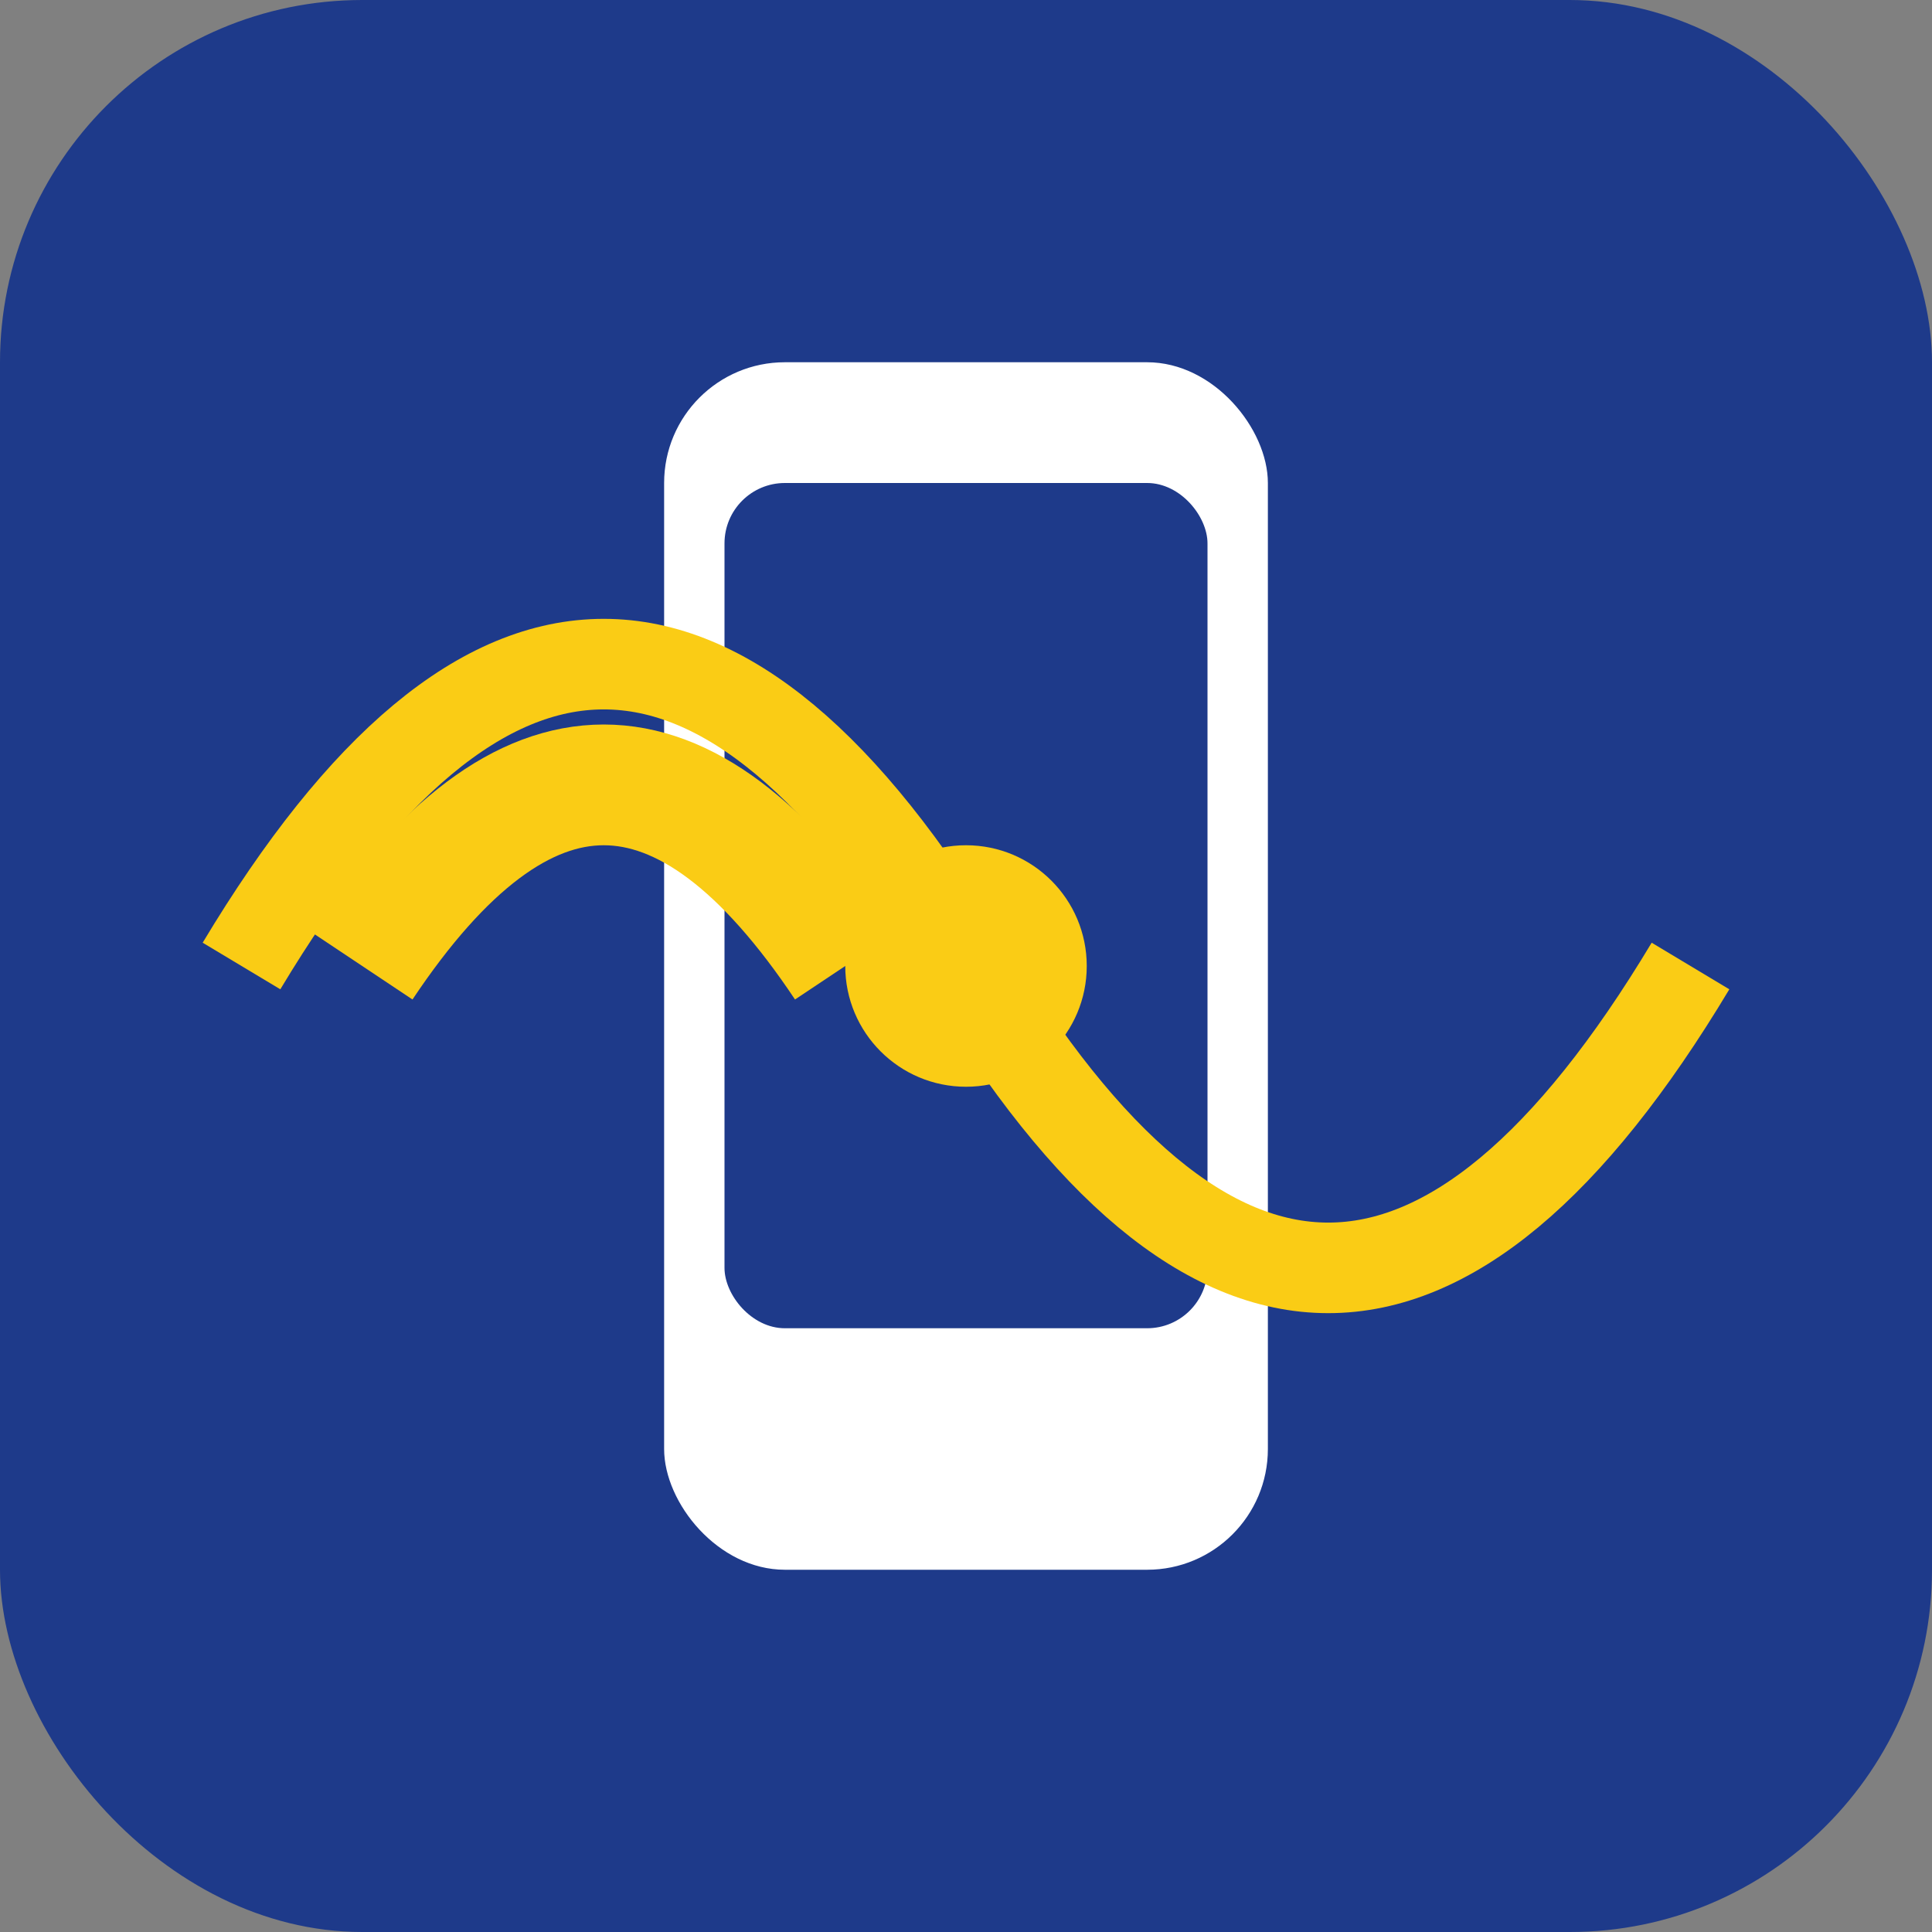
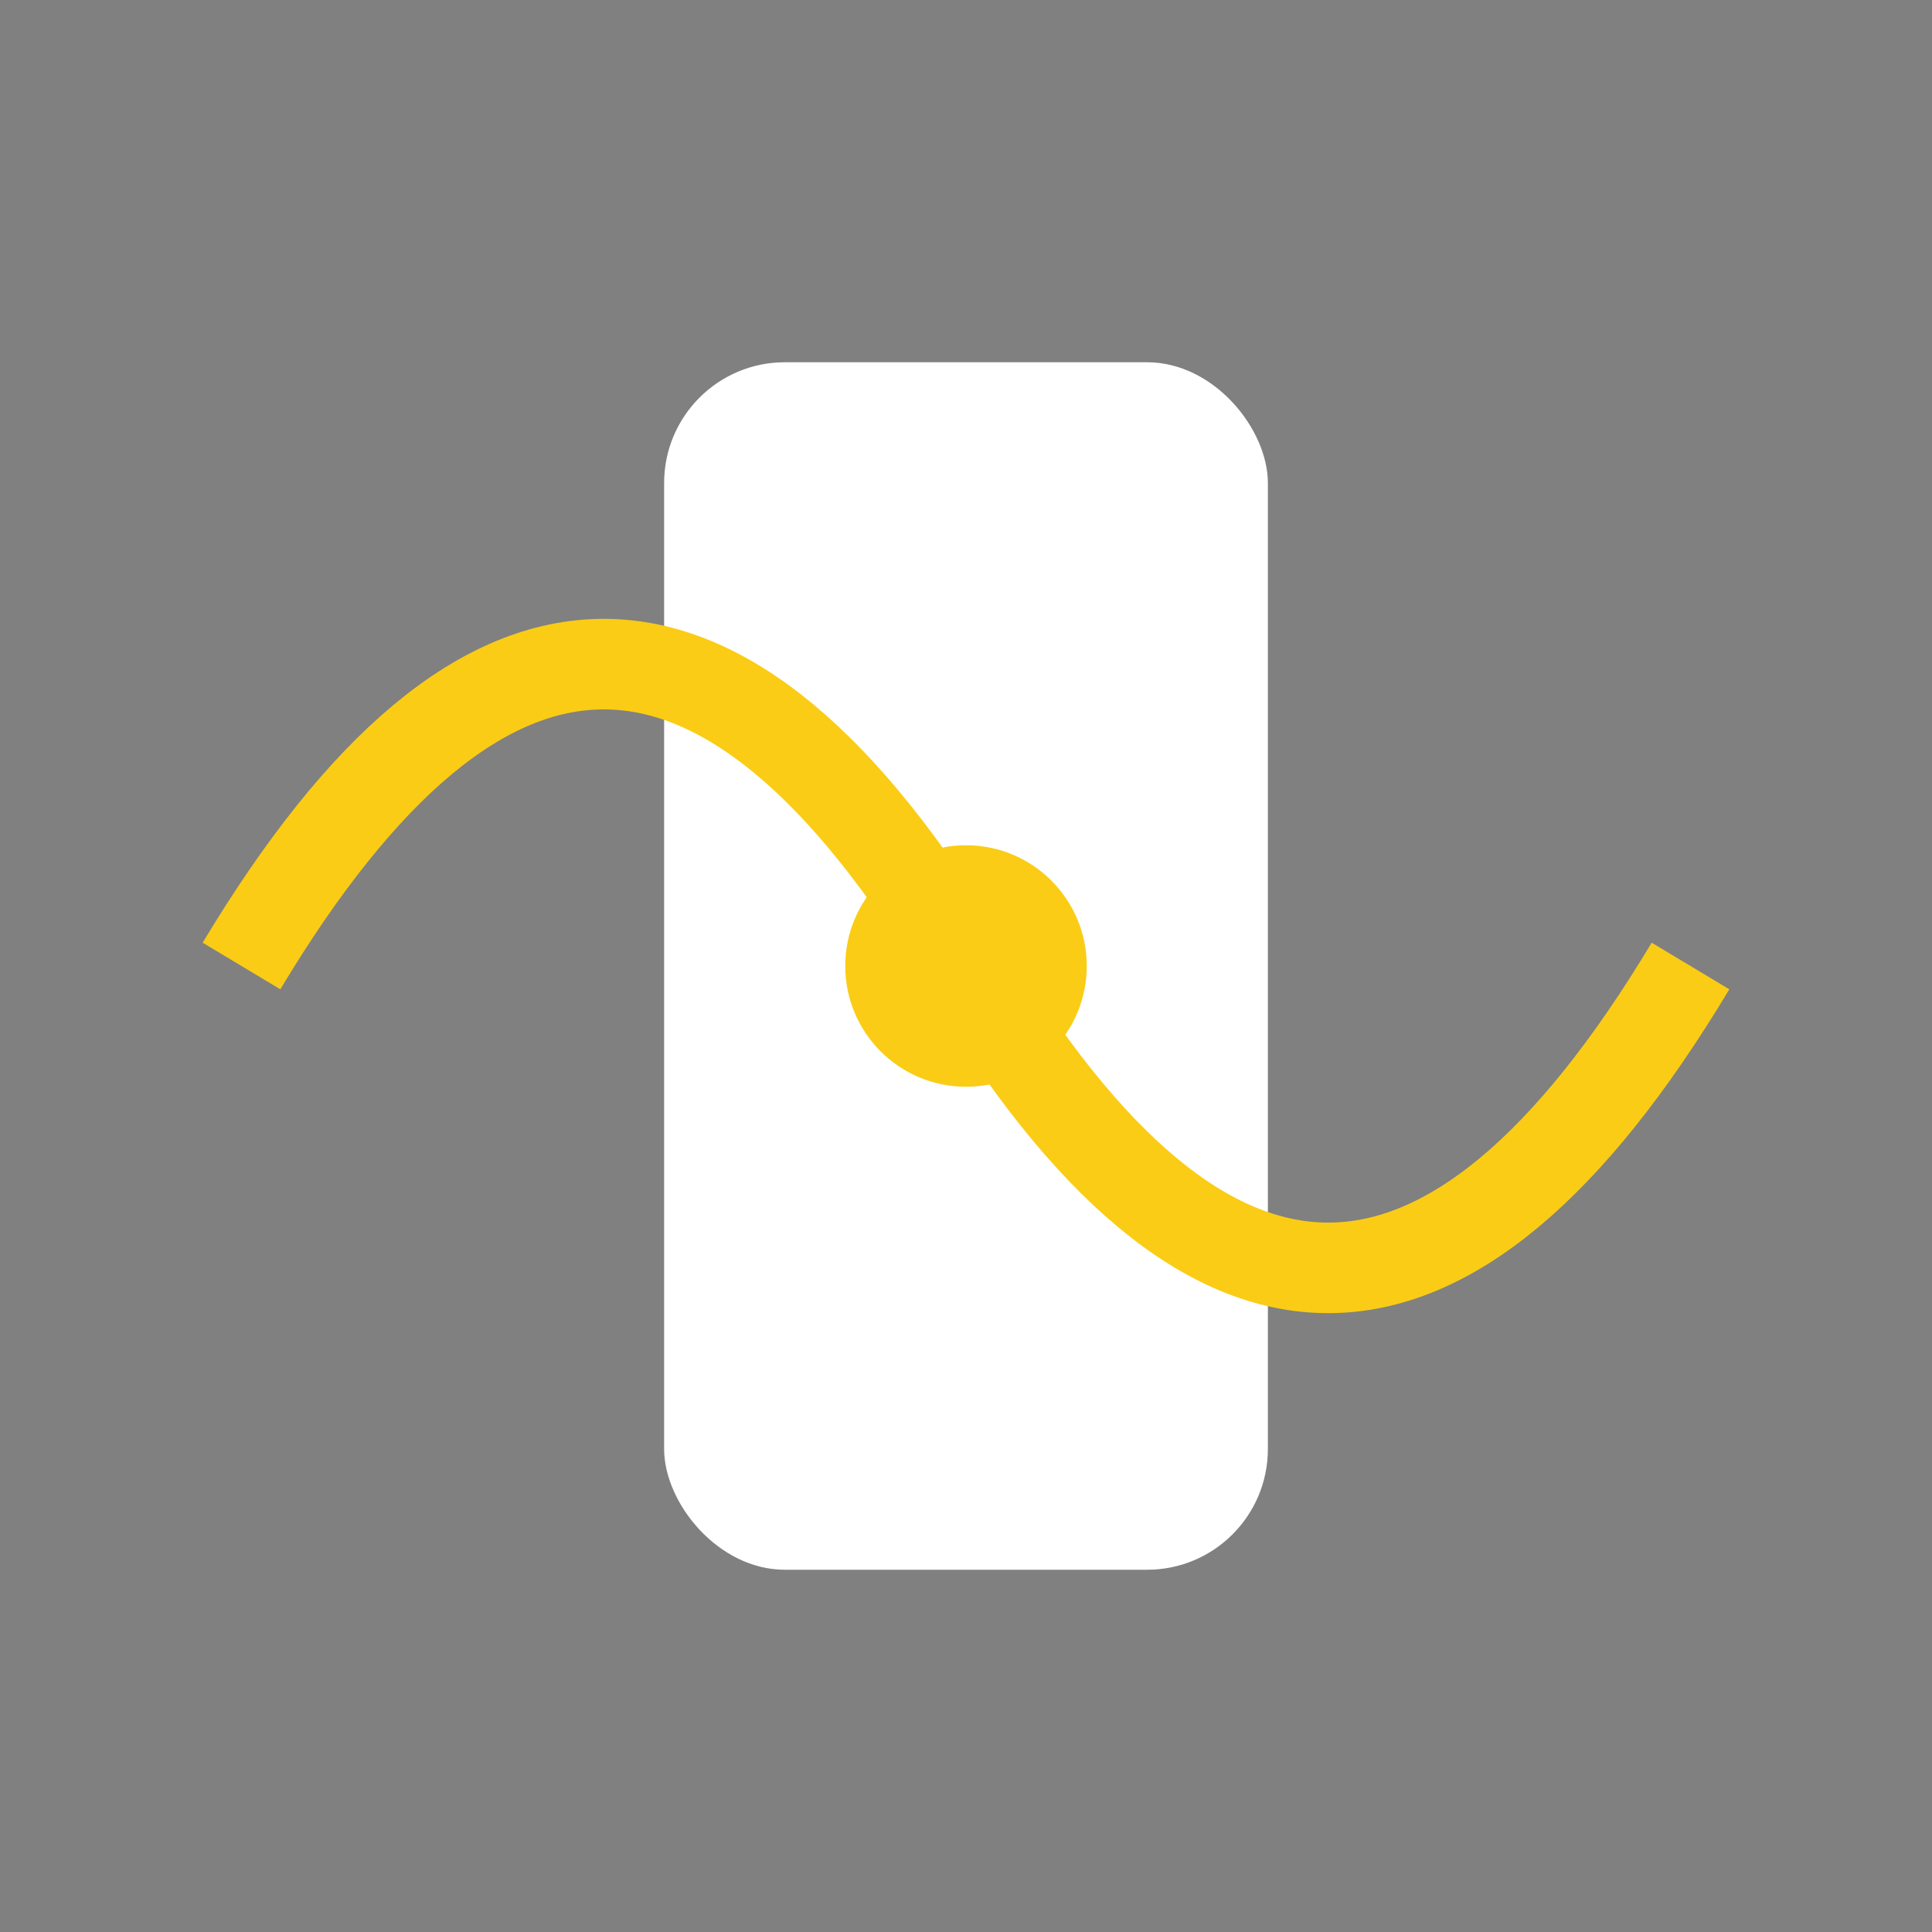
<svg xmlns="http://www.w3.org/2000/svg" viewBox="0 0 32 32" width="32" height="32">
  <rect x="0" y="0" width="32" height="32" fill="#808080" stroke="none" />
-   <rect width="32" height="32" rx="6" fill="#1e3a8a" />
  <rect x="11" y="6" width="10" height="20" rx="2" fill="#ffffff" />
-   <rect x="12" y="8" width="8" height="14" rx="1" fill="#1e3a8a" />
-   <circle cx="16" cy="24" r="1" fill="#ffffff" />
-   <path d="M6 16 Q10 10, 14 16" stroke="#facc15" stroke-width="2" fill="none" />
  <path d="M4 16 Q10 6, 16 16 Q22 26, 28 16" stroke="#facc15" stroke-width="1.5" fill="none" />
  <circle cx="16" cy="16" r="2" fill="#facc15" />
</svg>